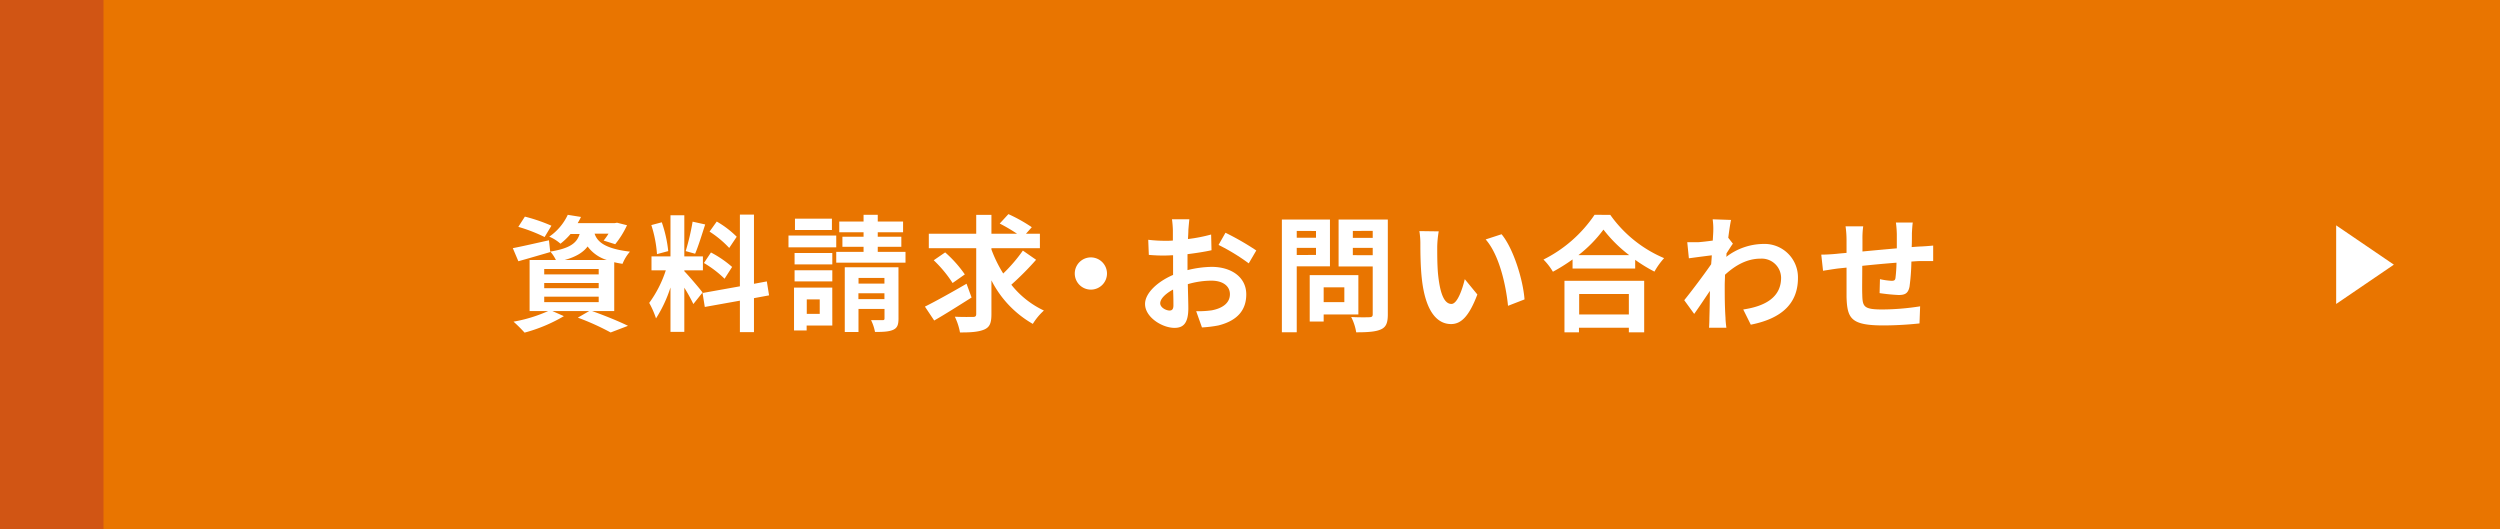
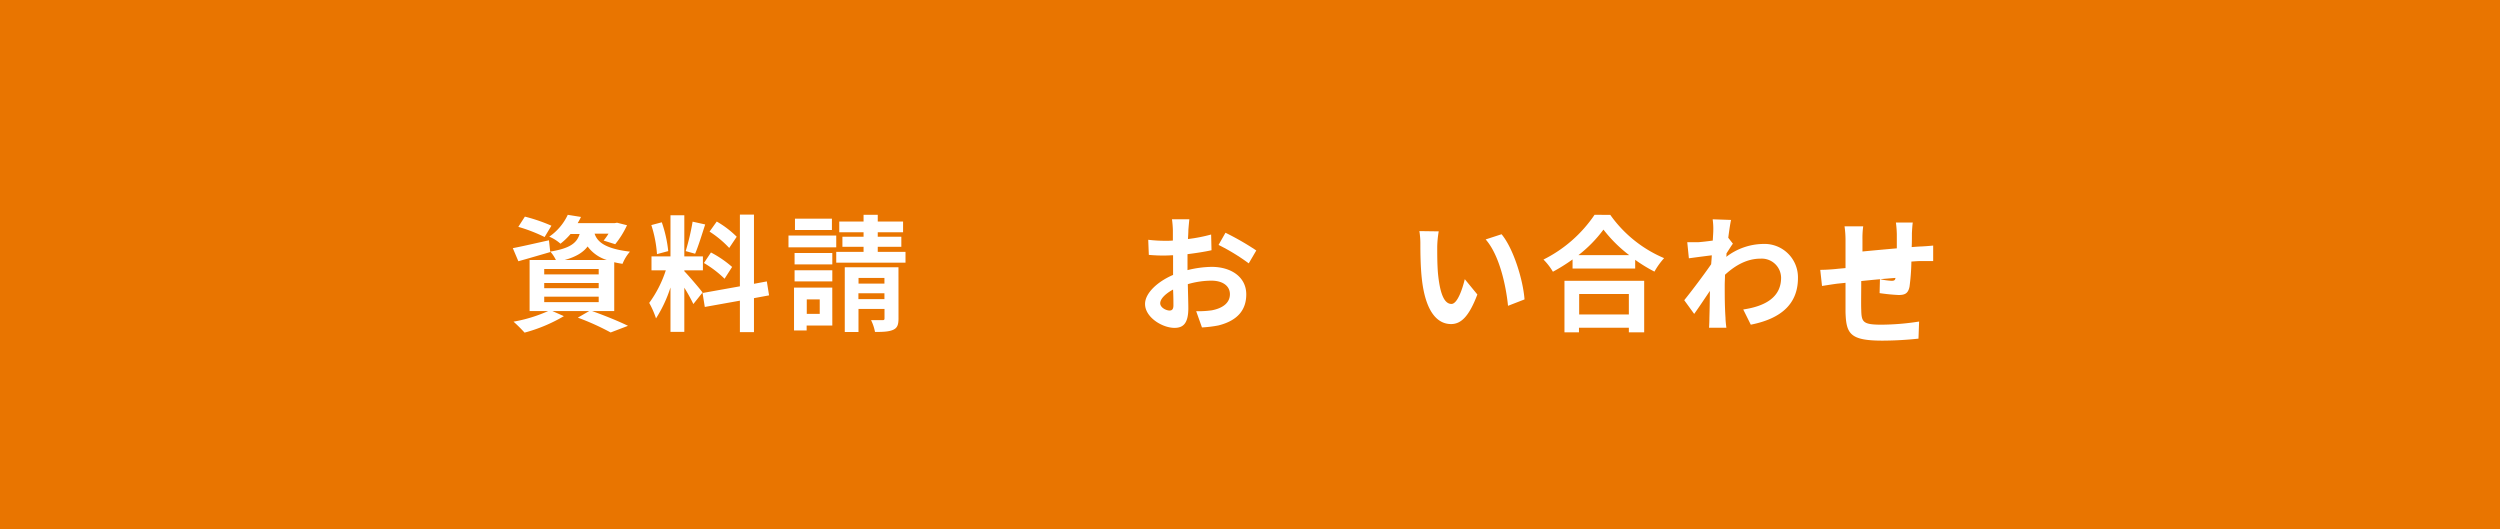
<svg xmlns="http://www.w3.org/2000/svg" viewBox="0 0 636 134.67">
  <g id="レイヤー_2" data-name="レイヤー 2">
    <g id="レイヤー_4" data-name="レイヤー 4">
      <rect width="636" height="134.67" style="fill:#e97500" />
-       <rect width="26.33" height="134.67" style="fill:#d15514" />
-       <path d="M609,67.33l-14.68,10v-20Z" style="fill:#fff" />
      <path d="M150.64,79.14c3.27,1.16,7,2.69,9.12,3.75l-4.41,1.69A63.67,63.67,0,0,0,147,80.81l2.88-1.67h-9.34l2.91,1.29a40.07,40.07,0,0,1-10,4.19,37,37,0,0,0-2.81-2.79,37.29,37.29,0,0,0,8.8-2.69h-4.71v-13h6.69A9.55,9.55,0,0,0,140,64l0,.12c-2.75.8-5.73,1.67-8.13,2.34l-1.41-3.33c2.37-.45,5.8-1.25,9.19-2l.32,2.88c5.08-.83,6.78-2.2,7.49-4.48h-2.31A17.2,17.2,0,0,1,142.58,62a10.08,10.08,0,0,0-2.85-1.79,13.87,13.87,0,0,0,4.71-5.56l3.36.54a14.87,14.87,0,0,1-.84,1.57h9.44l.58-.1,2.53.64a22.7,22.7,0,0,1-3,4.83l-2.95-.93a15.57,15.57,0,0,0,1.25-1.76h-3.55c.67,2,2.5,3.81,9,4.58a10.71,10.71,0,0,0-1.89,3.1c-.77-.12-1.47-.25-2.11-.41V79.14ZM138.55,60.3a41.1,41.1,0,0,0-6.69-2.59l1.67-2.6a42.24,42.24,0,0,1,6.75,2.31Zm-.1,9.5h13.86V68.43H138.45Zm0,3.52h13.86V72H138.45Zm0,3.55h13.86v-1.4H138.45Zm15.94-10.72a9.59,9.59,0,0,1-4.9-3.45c-1.12,1.5-2.91,2.62-5.85,3.45Z" style="fill:#fff" />
      <path d="M176.39,77.35a43.59,43.59,0,0,0-2.3-4.16V84.42h-3.52V73.13A33.4,33.4,0,0,1,166.89,81a22.56,22.56,0,0,0-1.73-3.94,29.51,29.51,0,0,0,4.22-8.28h-3.64V65.23h4.83V54.76h3.52V65.23h4.73v3.55h-4.73V69c.93.93,4,4.51,4.64,5.41Zm-9.25-12.7a31.22,31.22,0,0,0-1.44-7.39l2.66-.71A32.31,32.31,0,0,1,170,63.88ZM179.4,57.1c-.83,2.56-1.76,5.6-2.56,7.45l-2.4-.67a59,59,0,0,0,1.76-7.49Zm12.41,18.75v8.64h-3.58v-8l-8.93,1.6-.57-3.55,9.5-1.7V54.6h3.58V72.2l3.27-.61.57,3.55ZM180.87,64.23a27.3,27.3,0,0,1,5.38,3.68l-1.92,3a27.24,27.24,0,0,0-5.25-4Zm4.64-1.15a25.83,25.83,0,0,0-5-4.16l1.83-2.56a24.2,24.2,0,0,1,5.08,3.87Z" style="fill:#fff" />
      <path d="M212.74,62.92H200.59v-3h12.15Zm-1,19.9h-6.53v1.25H202V73.16h9.73Zm0-15.55h-9.6V64.36h9.6Zm-9.6,1.48h9.6v2.84h-9.6Zm9.5-10.24h-9.4V55.63h9.4Zm-6.4,17.66v3.68h3.3V76.17Zm25.12-12.1v2.76H212.74V64.07h6.95V62.79h-5.38V60.23h5.38V59.08h-6.18V56.36h6.18V54.64h3.61v1.72h6.44v2.72H223.3v1.15h6v2.56h-6v1.28ZM228.58,81c0,1.6-.29,2.43-1.37,2.91s-2.56.54-4.61.54a11.57,11.57,0,0,0-1-3c1.18,0,2.49,0,2.91,0s.51-.13.51-.49V78.6h-6.62v5.86h-3.49V68h13.66ZM218.41,70.7v1.44H225V70.7ZM225,76.1V74.6h-6.62v1.5Z" style="fill:#fff" />
-       <path d="M247.17,75.69c-3.17,2-6.72,4.25-9.51,5.85L235.3,78c2.65-1.31,6.78-3.61,10.59-5.82Zm16.41-9.6a74.06,74.06,0,0,1-6.3,6.34A23.06,23.06,0,0,0,265.57,79a15.29,15.29,0,0,0-2.82,3.4,26.55,26.55,0,0,1-10.53-11.08v8.58c0,2.24-.41,3.29-1.76,3.9s-3.39.8-6.24.77a15.58,15.58,0,0,0-1.31-4c2,.1,4,.06,4.61.06s.83-.19.83-.76V63.15H236.29V59.47h12.06v-4.8h3.87v4.8h6.53a44,44,0,0,0-4.42-2.6l2.21-2.4a39.92,39.92,0,0,1,5.95,3.33L261,59.47h3.55v3.68H252.22v.32a33.22,33.22,0,0,0,3,6.11,40,40,0,0,0,5-5.83ZM242.34,72a31.18,31.18,0,0,0-4.8-5.79l2.91-2a30.42,30.42,0,0,1,5,5.6Z" style="fill:#fff" />
-       <path d="M281.62,69.58a4.1,4.1,0,1,1-4.1-4.1A4.12,4.12,0,0,1,281.62,69.58Z" style="fill:#fff" />
      <path d="M302.32,58.54c0,.7-.06,1.47-.1,2.27a39.69,39.69,0,0,0,5.89-1.15l.1,4c-1.83.41-4,.73-6.11,1,0,1,0,1.95,0,2.88v1.18a26.8,26.8,0,0,1,6.15-.83c4.92,0,8.8,2.56,8.8,7,0,3.77-2,6.62-7.08,7.9a29.84,29.84,0,0,1-4.19.51l-1.47-4.13a25,25,0,0,0,3.94-.22c2.59-.48,4.64-1.76,4.64-4.1,0-2.17-1.92-3.45-4.71-3.45a21.76,21.76,0,0,0-6,.89c.06,2.53.13,5,.13,6.12,0,4-1.41,5-3.52,5-3.11,0-7.49-2.69-7.49-6.08,0-2.78,3.2-5.7,7.13-7.39,0-.77,0-1.54,0-2.27V64.94c-.61,0-1.18.06-1.69.06a38.62,38.62,0,0,1-4.48-.16L292.11,61a36.53,36.53,0,0,0,4.42.26c.57,0,1.21,0,1.85-.07,0-1.12,0-2,0-2.59a25,25,0,0,0-.23-2.82h4.42C302.51,56.33,302.38,57.71,302.32,58.54ZM297.52,79c.58,0,1-.25,1-1.34,0-.8,0-2.27-.09-4-1.95,1.06-3.27,2.37-3.27,3.49S296.69,79,297.52,79ZM319.6,63.72,317.68,67A50.67,50.67,0,0,0,310,62.31l1.76-3.1A67.78,67.78,0,0,1,319.6,63.72Z" style="fill:#fff" />
-       <path d="M329.89,67.75V84.52h-3.78V55.85h12.23v11.9Zm0-9v1.73h4.9V58.76Zm4.9,6.11V63.05h-4.9v1.82ZM336.74,80V81.8h-3.55V70h12.38V80Zm0-6.91v3.77H342V73.1ZM353.06,80c0,2.11-.42,3.2-1.76,3.8s-3.33.74-6.28.74a13.13,13.13,0,0,0-1.28-3.9c1.86.12,4,.09,4.64.06s.84-.19.84-.77V67.79h-8.68V55.85h12.52Zm-8.9-21.25v1.76h5.06V58.73Zm5.06,6.18V63.05h-5.06v1.86Z" style="fill:#fff" />
      <path d="M365.63,62.76c0,2.08,0,4.48.19,6.79.45,4.6,1.41,7.77,3.43,7.77,1.5,0,2.78-3.74,3.39-6.3l3.2,3.9c-2.12,5.57-4.13,7.52-6.69,7.52-3.52,0-6.56-3.17-7.46-11.74-.32-3-.35-6.69-.35-8.64a19.74,19.74,0,0,0-.25-3.27l4.92.07A26.38,26.38,0,0,0,365.63,62.76Zm22.21,13.41-4.2,1.63c-.51-5.15-2.2-12.93-5.69-16.89L382,59.59C385.05,63.27,387.48,71.27,387.84,76.17Z" style="fill:#fff" />
      <path d="M409.66,54.67a32.06,32.06,0,0,0,13.69,11,18.5,18.5,0,0,0-2.46,3.43,38.56,38.56,0,0,1-4.9-3v2.21H400.06V66a45.89,45.89,0,0,1-5,3.13,15.46,15.46,0,0,0-2.4-3.1,34,34,0,0,0,13-11.39ZM398,71.43h20.28V84.55h-3.9V83.37H401.69v1.18H398Zm16.47-6.52a35,35,0,0,1-6.55-6.5,33.11,33.11,0,0,1-6.37,6.5Zm-12.73,9.88V80h12.64V74.79Z" style="fill:#fff" />
      <path d="M435.7,55.79l4.68.16c-.2.89-.45,2.52-.71,4.54l1.18,1.5c-.44.58-1.08,1.64-1.63,2.47,0,.29,0,.61-.06.89a15.71,15.71,0,0,1,9.41-3.29,8.5,8.5,0,0,1,8.83,8.64c0,6.46-4.07,10.33-12,11.9l-1.92-3.87c5.63-.83,9.66-3.14,9.63-8.13a4.93,4.93,0,0,0-5.22-4.8c-3.39,0-6.36,1.63-9.05,4.1,0,.93-.07,1.85-.07,2.69,0,2.62,0,5.31.2,8.31,0,.58.12,1.73.22,2.47h-4.41c.06-.71.09-1.86.09-2.37.07-2.49.1-4.35.13-7-1.35,2-2.91,4.35-4,5.86l-2.53-3.49c1.82-2.24,5-6.46,6.85-9.15.06-.74.13-1.51.16-2.27-1.57.19-4,.51-5.83.76l-.41-4.09c.92,0,1.66,0,2.78,0,.93-.07,2.34-.23,3.71-.42.07-1.22.13-2.11.13-2.46A17.66,17.66,0,0,0,435.7,55.79Z" style="fill:#fff" />
-       <path d="M486.39,59.4c0,1.25,0,2.4-.06,3.46.86-.07,1.66-.13,2.4-.16s2.14-.13,3.07-.23v3.94c-.55,0-2.24,0-3.07,0s-1.54.07-2.47.13a53.88,53.88,0,0,1-.48,6.4c-.35,1.7-1.15,2.11-2.78,2.11a48.45,48.45,0,0,1-4.83-.48l.09-3.55a17.58,17.58,0,0,0,2.95.42c.64,0,.92-.13,1-.74a36.64,36.64,0,0,0,.26-3.87c-2.85.22-6,.51-8.71.8,0,2.94-.06,5.89,0,7.26.07,3.14.35,3.84,5.15,3.84a63.92,63.92,0,0,0,9.57-.8l-.16,4.35a89.35,89.35,0,0,1-9.12.51c-8.29,0-9.28-1.72-9.44-7.26,0-1.38,0-4.48,0-7.45l-2.14.22c-1,.13-3,.45-3.84.58l-.45-4.1c.93,0,2.4-.06,4-.22.58-.07,1.41-.13,2.43-.23V61.13a24.72,24.72,0,0,0-.25-3.55H474a21.21,21.21,0,0,0-.19,3.33c0,.73,0,1.82,0,3.07,2.72-.26,5.83-.55,8.74-.8V59.56a25.82,25.82,0,0,0-.23-2.94h4.29C486.52,57.13,486.42,58.54,486.39,59.4Z" style="fill:#fff" />
+       <path d="M486.39,59.4c0,1.25,0,2.4-.06,3.46.86-.07,1.66-.13,2.4-.16s2.14-.13,3.07-.23v3.94c-.55,0-2.24,0-3.07,0s-1.54.07-2.47.13a53.88,53.88,0,0,1-.48,6.4c-.35,1.7-1.15,2.11-2.78,2.11a48.45,48.45,0,0,1-4.83-.48l.09-3.55a17.58,17.58,0,0,0,2.95.42c.64,0,.92-.13,1-.74c-2.85.22-6,.51-8.71.8,0,2.94-.06,5.89,0,7.26.07,3.14.35,3.84,5.15,3.84a63.92,63.92,0,0,0,9.57-.8l-.16,4.35a89.35,89.35,0,0,1-9.12.51c-8.29,0-9.28-1.72-9.44-7.26,0-1.38,0-4.48,0-7.45l-2.14.22c-1,.13-3,.45-3.84.58l-.45-4.1c.93,0,2.4-.06,4-.22.58-.07,1.41-.13,2.43-.23V61.13a24.72,24.72,0,0,0-.25-3.55H474a21.21,21.21,0,0,0-.19,3.33c0,.73,0,1.82,0,3.07,2.72-.26,5.83-.55,8.74-.8V59.56a25.82,25.82,0,0,0-.23-2.94h4.29C486.52,57.13,486.42,58.54,486.39,59.4Z" style="fill:#fff" />
    </g>
  </g>
</svg>